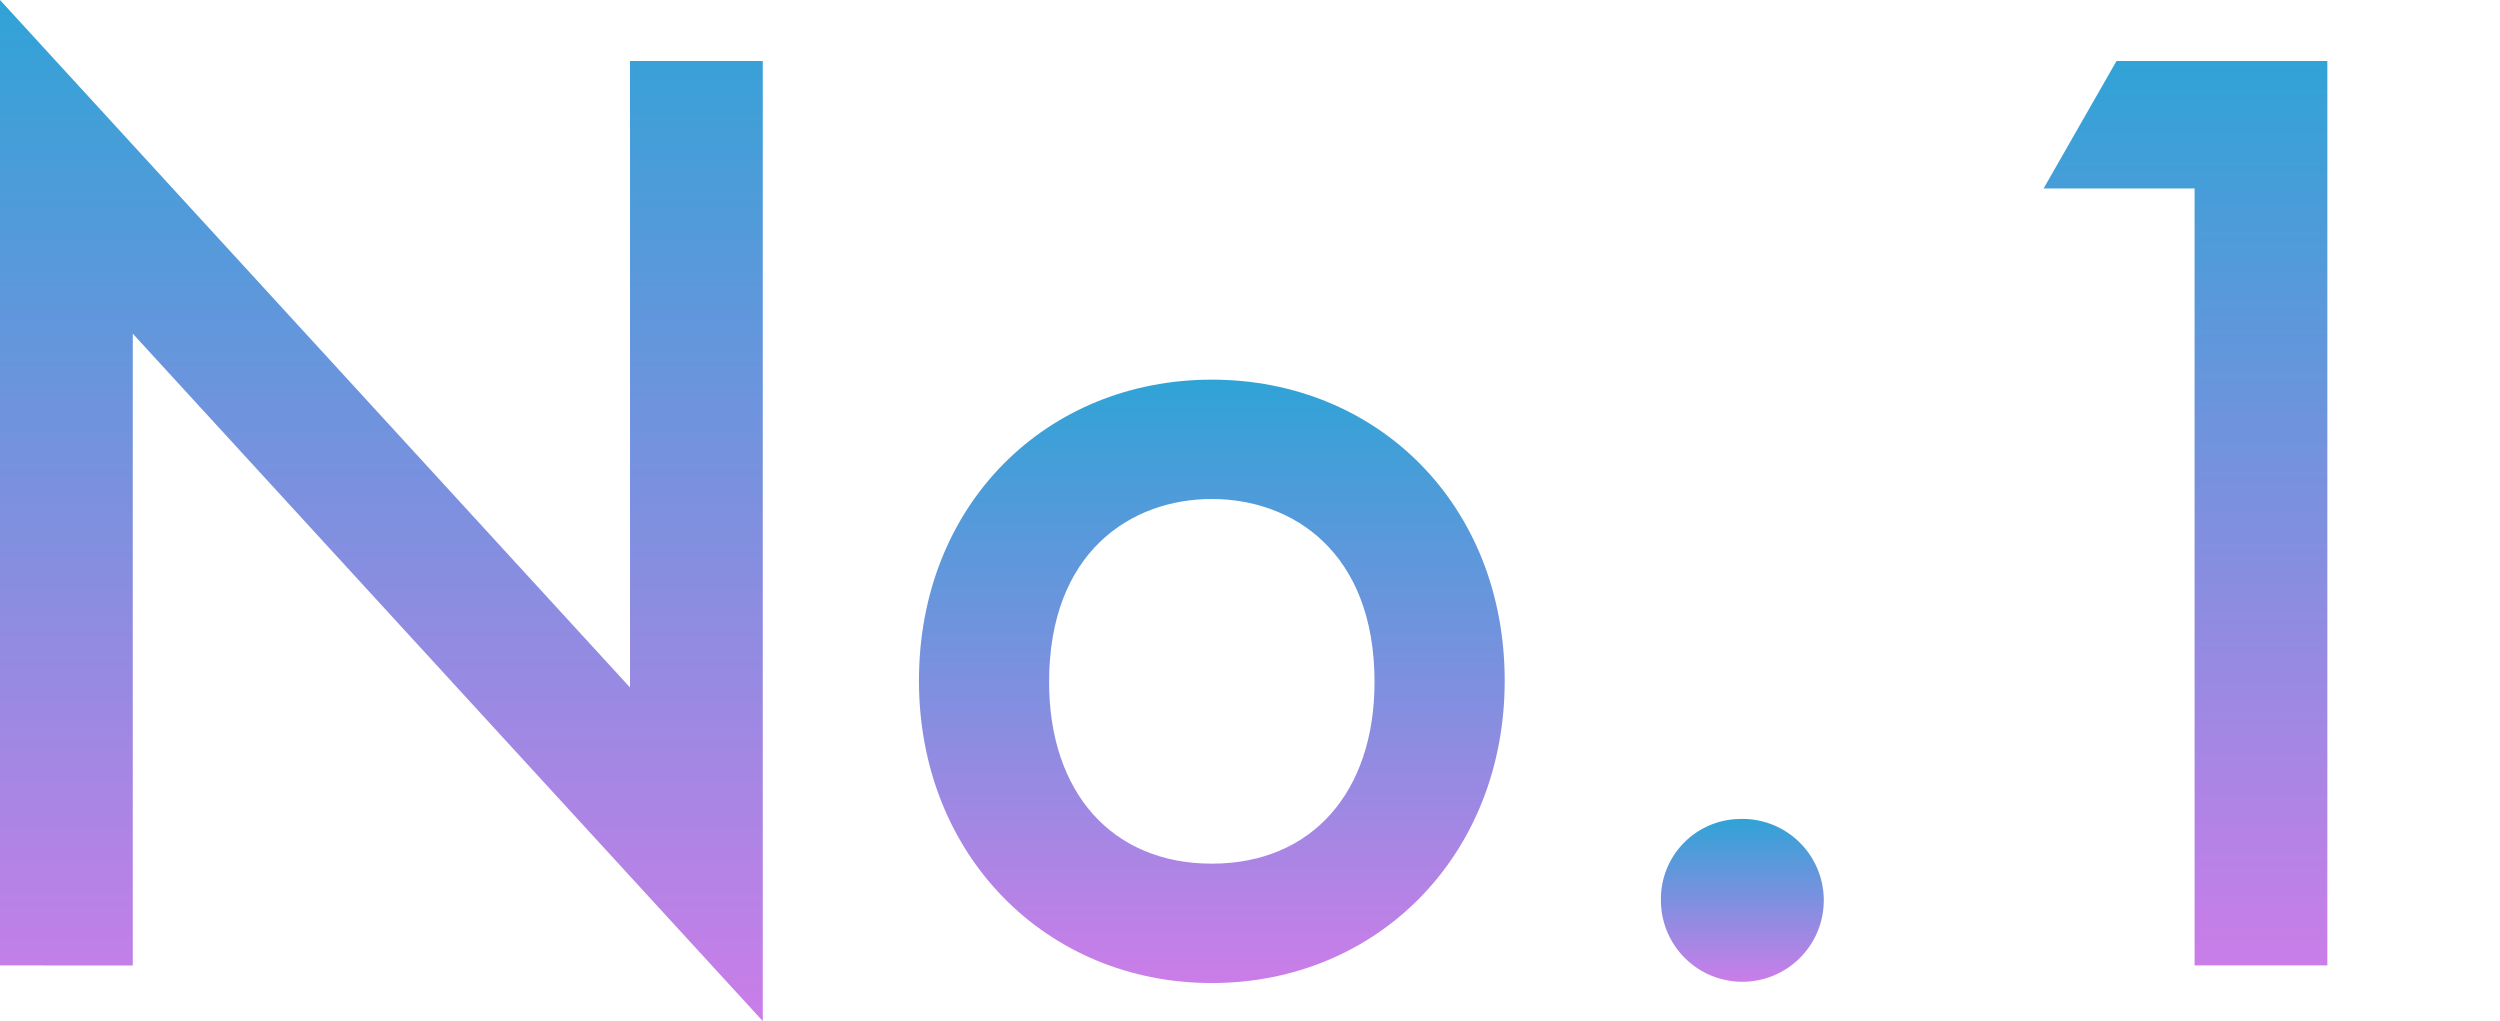
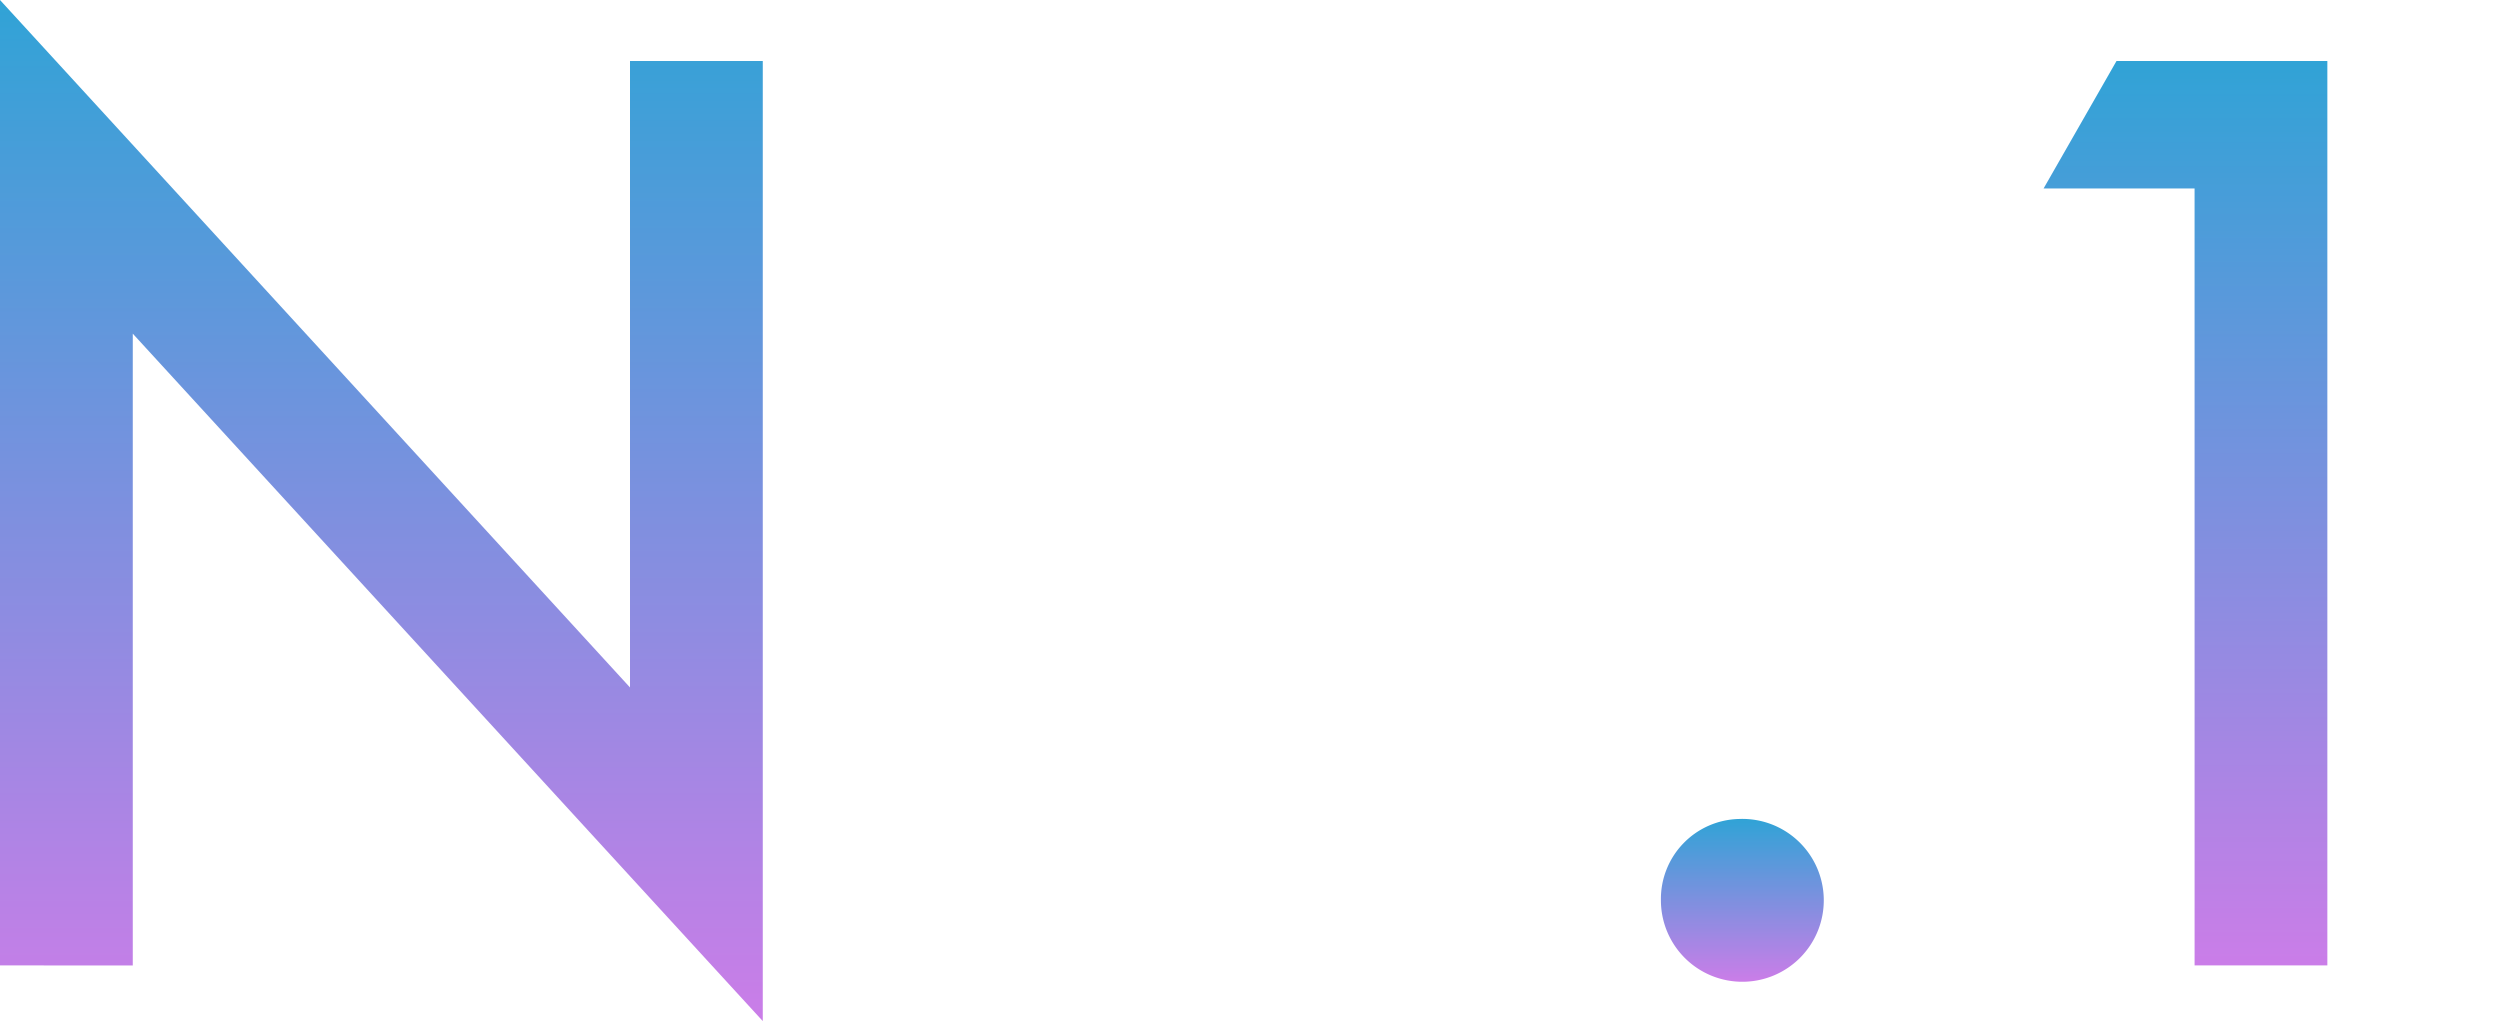
<svg xmlns="http://www.w3.org/2000/svg" width="117" height="47.783" viewBox="0 0 117 47.783">
  <defs>
    <linearGradient id="linear-gradient" x1="0.5" x2="0.5" y2="1" gradientUnits="objectBoundingBox">
      <stop offset="0" stop-color="#30a3d6" />
      <stop offset="1" stop-color="#cb7de8" />
    </linearGradient>
  </defs>
  <g id="グループ_1140" data-name="グループ 1140" transform="translate(-183 -2642.217)">
    <g id="グループ_1094" data-name="グループ 1094" transform="translate(183 2642.217)">
      <path id="パス_6381" data-name="パス 6381" d="M2391.81,4029.594v-45.181l29.484,32.173v-29.317h6.214V4032.2l-29.484-32.172v29.57Z" transform="translate(-2391.81 -3984.413)" fill="url(#linear-gradient)" />
-       <path id="パス_6382" data-name="パス 6382" d="M2660.615,4098.229c0,8.186-5.97,14.15-13.707,14.15s-13.706-5.965-13.706-14.15c0-8.249,5.97-14.088,13.706-14.088S2660.615,4089.979,2660.615,4098.229Zm-6.092.063c0-6.091-3.838-8.566-7.615-8.566s-7.615,2.475-7.615,8.566c0,5.141,2.924,8.5,7.615,8.5S2654.523,4103.432,2654.523,4098.291Z" transform="translate(-2590.195 -4066.373)" fill="url(#linear-gradient)" />
      <path id="パス_6383" data-name="パス 6383" d="M2831.754,4199.54a3.811,3.811,0,1,1-3.655,3.808A3.744,3.744,0,0,1,2831.754,4199.54Z" transform="translate(-2750.368 -4161.212)" fill="url(#linear-gradient)" />
      <path id="パス_6384" data-name="パス 6384" d="M2935.685,4006.405h-7.066l3.412-5.964h9.868v42.325h-6.213Z" transform="translate(-2832.979 -3997.585)" fill="url(#linear-gradient)" />
    </g>
-     <rect id="長方形_2098" data-name="長方形 2098" width="117" height="32" transform="translate(183 2650)" fill="none" />
  </g>
</svg>